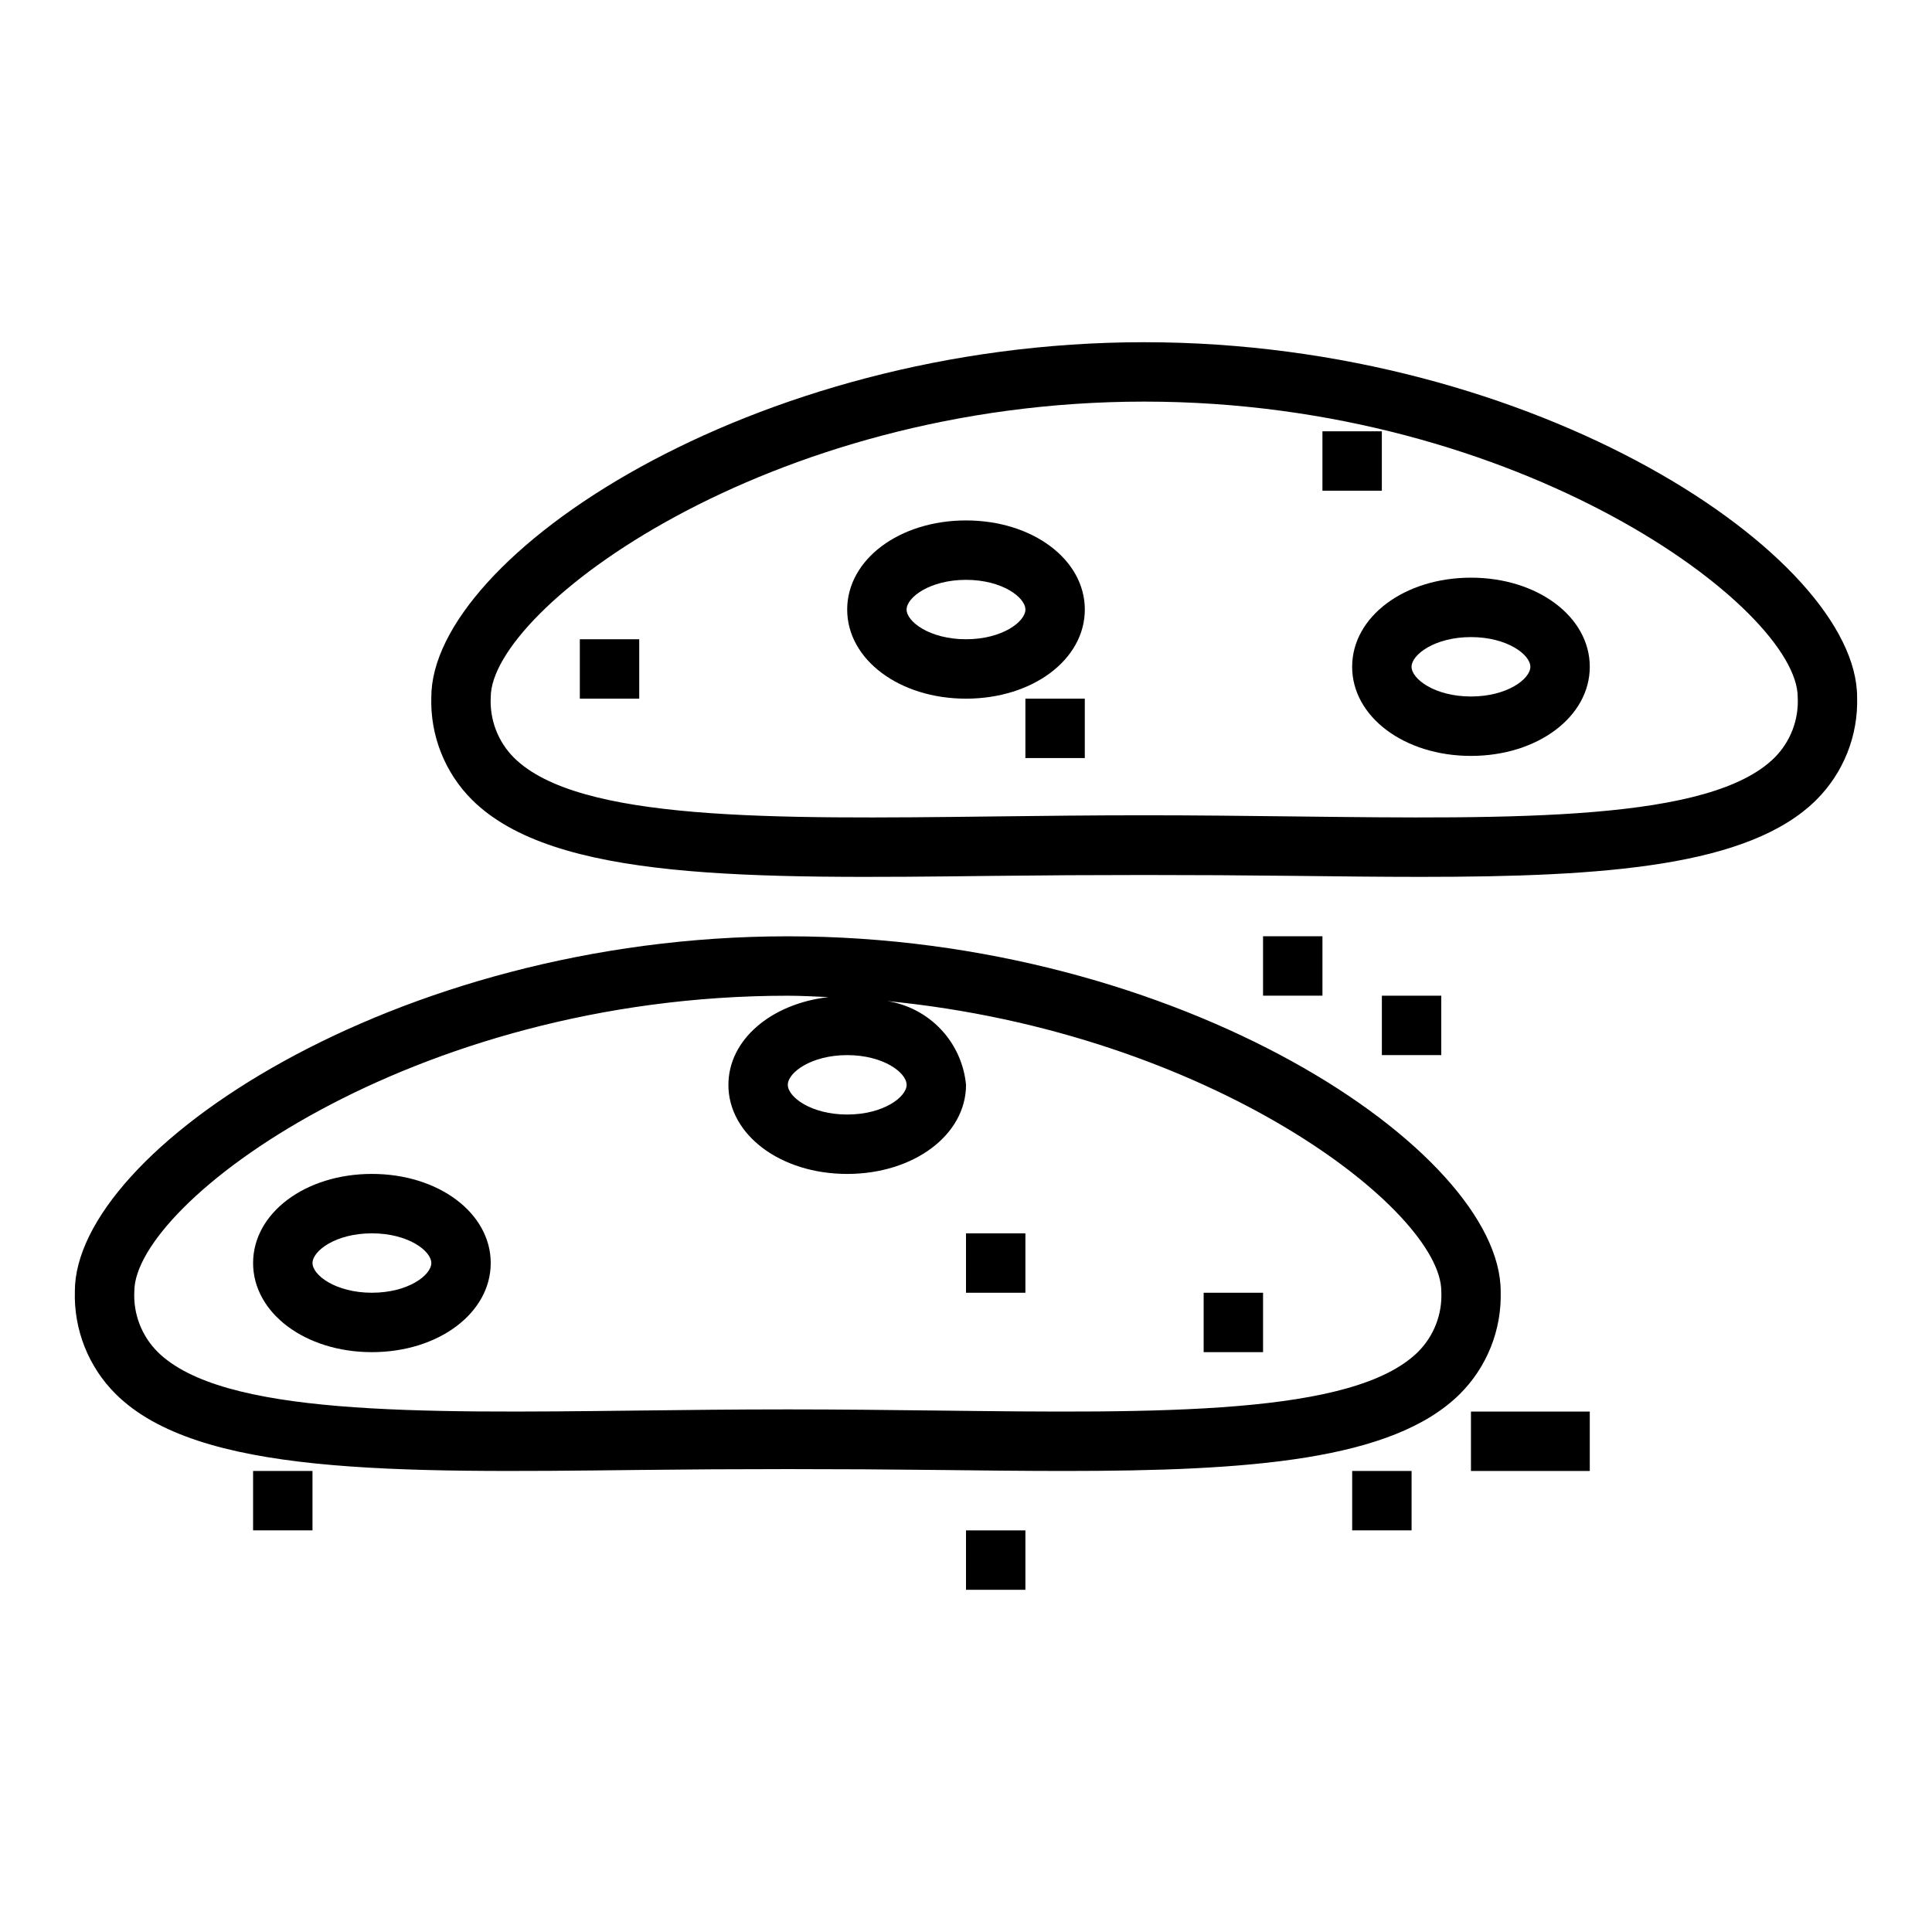
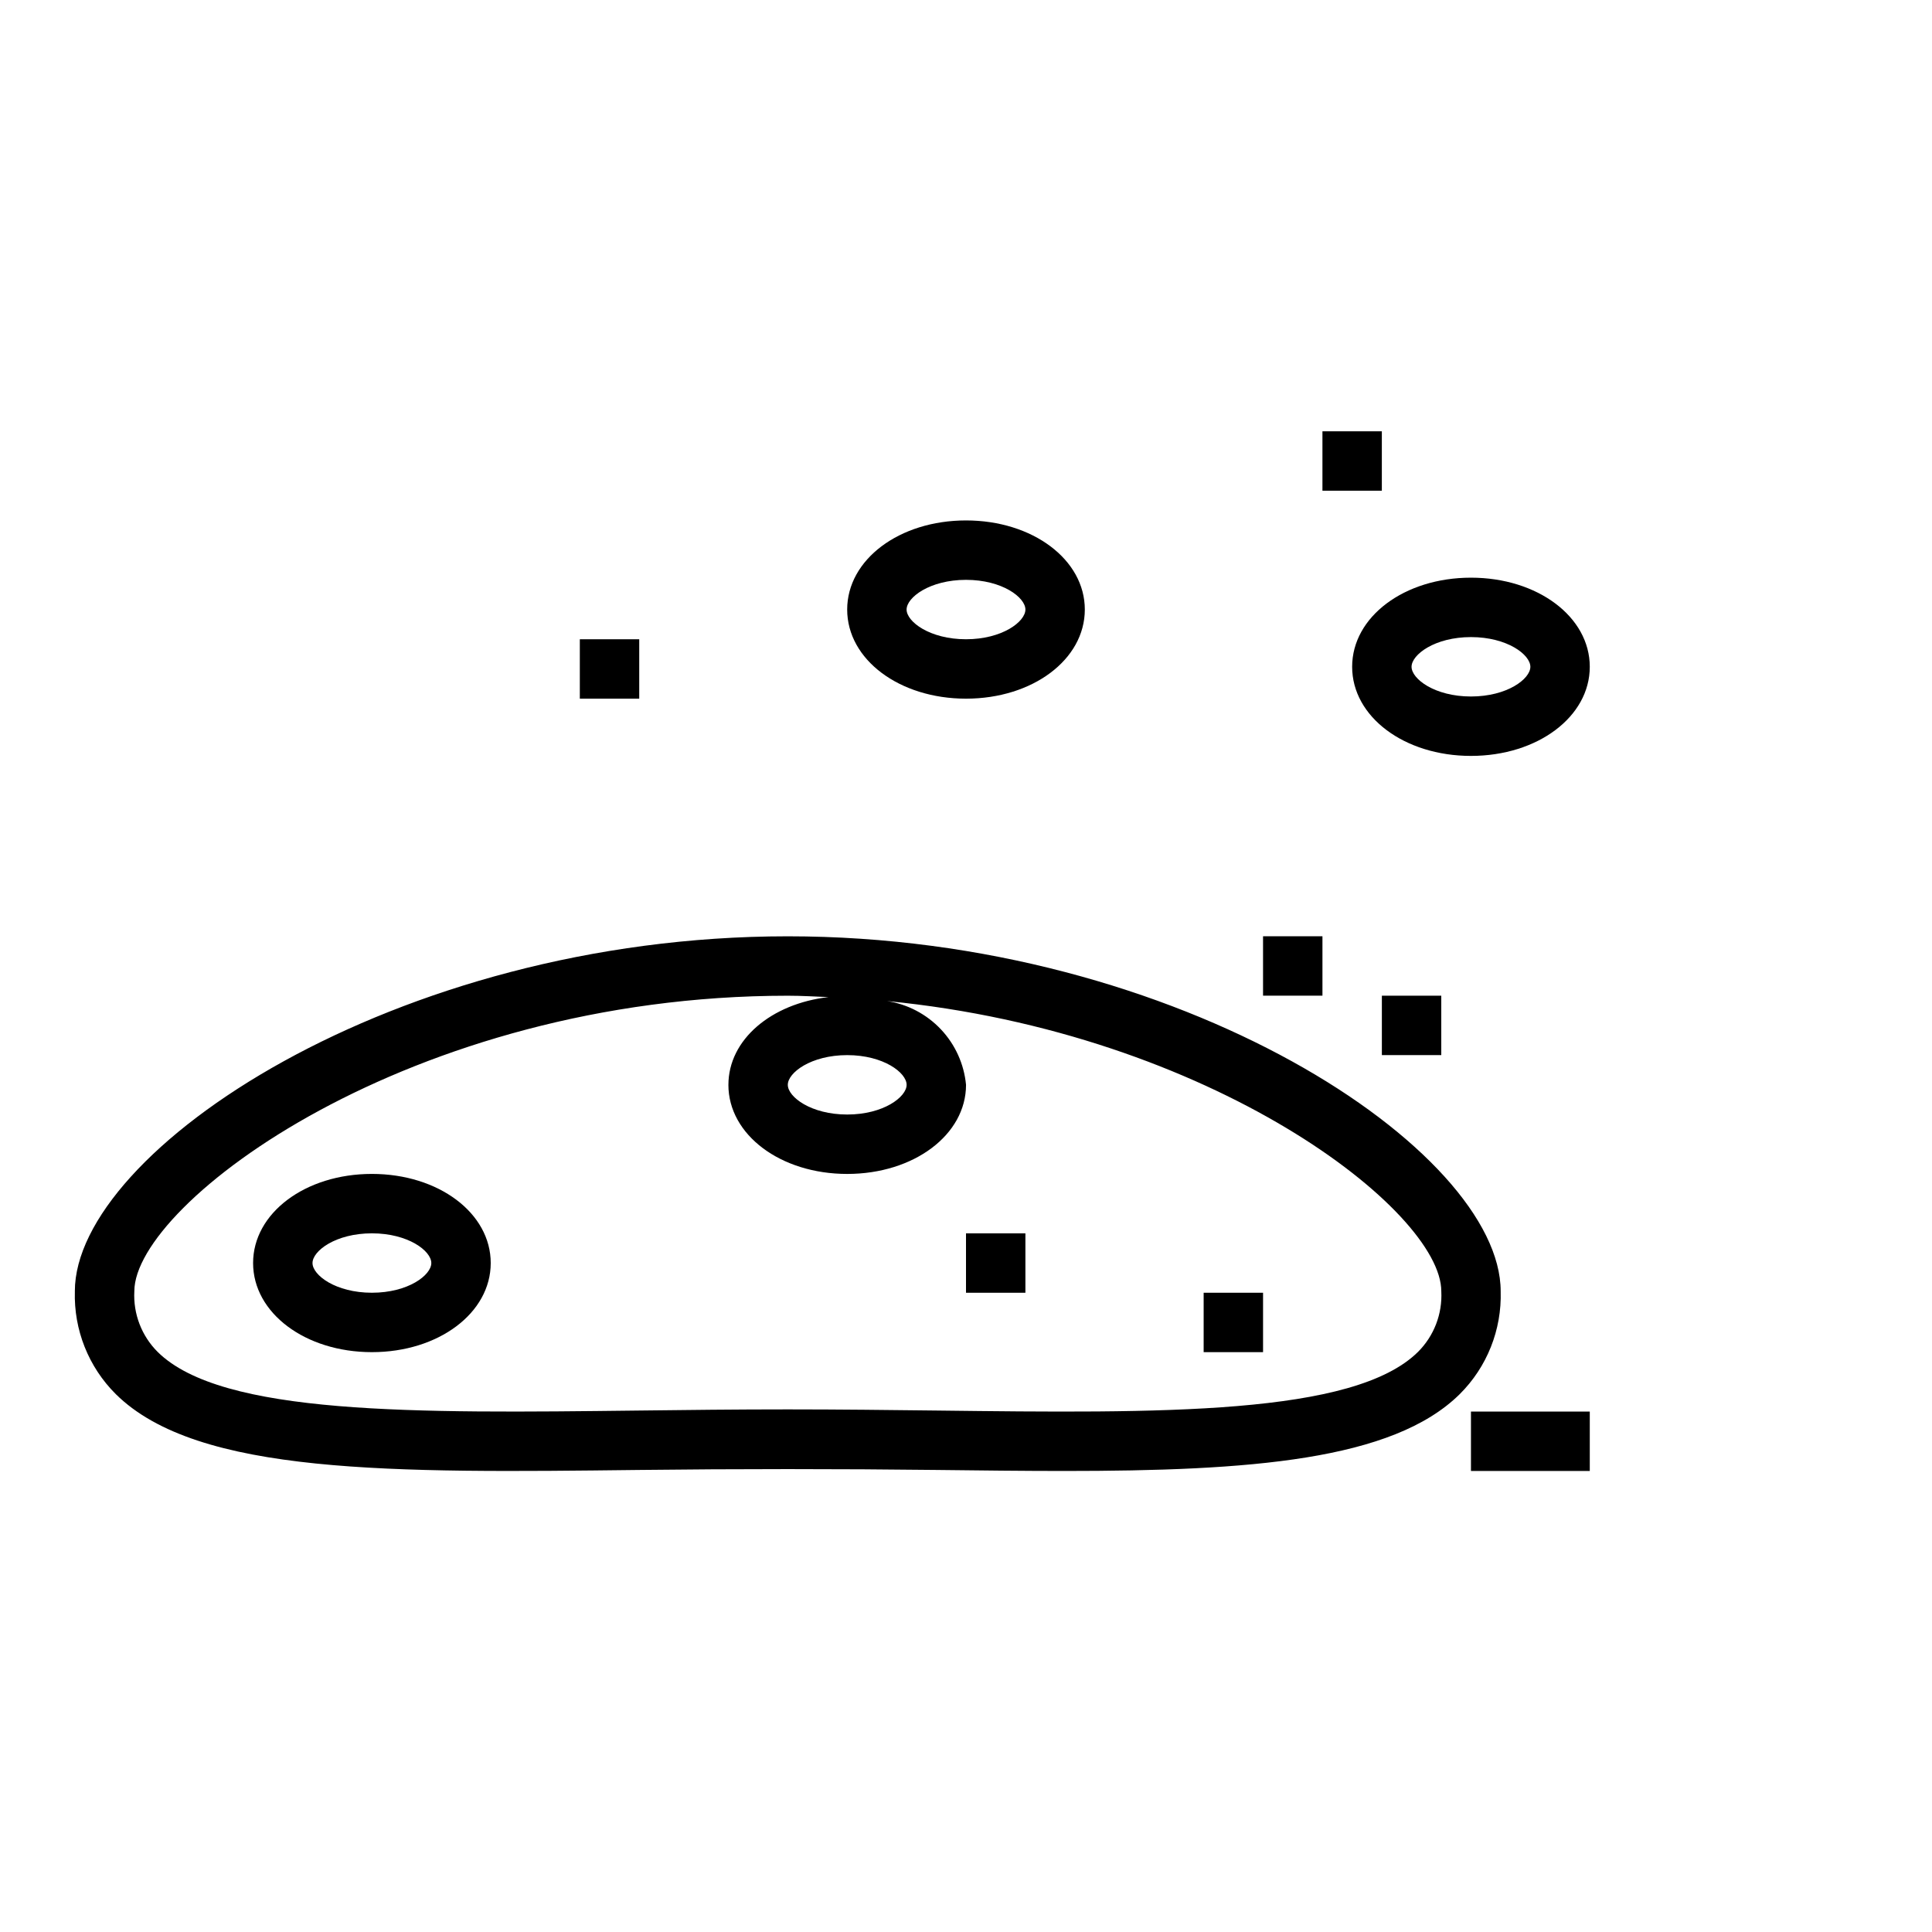
<svg xmlns="http://www.w3.org/2000/svg" fill="#000000" width="800px" height="800px" version="1.1" viewBox="144 144 512 512">
  <g>
    <path d="m163.84 486.2c-0.309 10.199 3.617 20.07 10.852 27.262 21.715 21.469 73.32 20.852 138.66 20.09 25.375-0.301 53.449-0.301 78.828 0 11.758 0.137 23.059 0.27 33.832 0.27 49.105 0 87.023-2.762 104.83-20.359 7.234-7.191 11.164-17.062 10.852-27.262 0-37.145-84.641-94.07-188.93-94.07s-188.93 56.926-188.93 94.07zm204.68-62.582c9.609 0 15.742 4.664 15.742 7.871 0 3.211-6.133 7.871-15.742 7.871s-15.742-4.664-15.742-7.871c-0.004-3.207 6.133-7.871 15.742-7.871zm-31.488 7.871c0 13.242 13.828 23.617 31.488 23.617 17.66 0 31.488-10.375 31.488-23.617v0.004c-0.52-5.504-2.859-10.676-6.652-14.699-3.793-4.019-8.816-6.66-14.277-7.504 86.262 8.383 146.88 55.656 146.88 76.91 0.316 5.988-1.926 11.828-6.172 16.066-17.035 16.844-68.199 16.254-127.41 15.543-12.746-0.148-26-0.305-39.598-0.305s-26.852 0.152-39.598 0.305c-59.219 0.699-110.38 1.301-127.41-15.543-4.242-4.238-6.488-10.078-6.172-16.066 0-23.363 73.133-78.324 173.18-78.324 3.656 0 7.199 0.223 10.781 0.363-15.199 1.746-26.523 11.289-26.523 23.254z" />
    <path d="m242.56 455.1c-17.66 0-31.488 10.375-31.488 23.617s13.828 23.617 31.488 23.617 31.488-10.375 31.488-23.617-13.832-23.617-31.488-23.617zm0 31.488c-9.609 0-15.742-4.664-15.742-7.871 0-3.211 6.133-7.871 15.742-7.871s15.742 4.664 15.742 7.871c0 3.211-6.133 7.871-15.742 7.871z" />
    <path d="m400 470.85h15.742v15.742h-15.742z" />
    <path d="m462.98 486.59h15.742v15.742h-15.742z" />
-     <path d="m447.23 234.69c-104.29 0-188.93 56.922-188.93 94.07v-0.004c-0.312 10.199 3.617 20.07 10.852 27.266 21.711 21.465 73.309 20.863 138.66 20.09 25.375-0.301 53.449-0.301 78.828 0 11.758 0.137 23.059 0.27 33.832 0.27 49.105 0 87.023-2.762 104.83-20.359 7.234-7.195 11.164-17.066 10.852-27.266 0-37.145-84.641-94.066-188.93-94.066zm167.01 110.13c-17.039 16.844-68.184 16.25-127.41 15.543-12.746-0.148-26-0.305-39.598-0.305-13.598 0-26.852 0.152-39.598 0.305-59.219 0.711-110.38 1.297-127.41-15.543-4.246-4.234-6.488-10.078-6.172-16.066 0-23.363 73.129-78.324 173.18-78.324 100.05 0 173.18 54.961 173.18 78.324 0.316 5.988-1.926 11.832-6.172 16.066z" />
    <path d="m533.82 297.09c-17.66 0-31.488 10.375-31.488 23.617s13.828 23.617 31.488 23.617c17.66 0 31.488-10.375 31.488-23.617s-13.832-23.617-31.488-23.617zm0 31.488c-9.609 0-15.742-4.664-15.742-7.871 0-3.211 6.133-7.871 15.742-7.871s15.742 4.664 15.742 7.871-6.133 7.871-15.742 7.871z" />
    <path d="m400 281.92c-17.66 0-31.488 10.375-31.488 23.617 0 13.242 13.828 23.617 31.488 23.617s31.488-10.375 31.488-23.617c0-13.242-13.832-23.617-31.488-23.617zm0 31.488c-9.609 0-15.742-4.664-15.742-7.871 0-3.211 6.133-7.871 15.742-7.871s15.742 4.664 15.742 7.871c0 3.207-6.133 7.871-15.742 7.871z" />
-     <path d="m415.74 329.15h15.742v15.742h-15.742z" />
    <path d="m297.66 313.41h15.742v15.742h-15.742z" />
    <path d="m494.46 258.3h15.742v15.742h-15.742z" />
    <path d="m478.72 392.12h15.742v15.742h-15.742z" />
    <path d="m510.21 407.87h15.742v15.742h-15.742z" />
-     <path d="m211.07 533.82h15.742v15.742h-15.742z" />
-     <path d="m400 549.57h15.742v15.742h-15.742z" />
-     <path d="m502.34 533.82h15.742v15.742h-15.742z" />
    <path d="m533.82 518.08h31.488v15.742h-31.488z" />
  </g>
</svg>